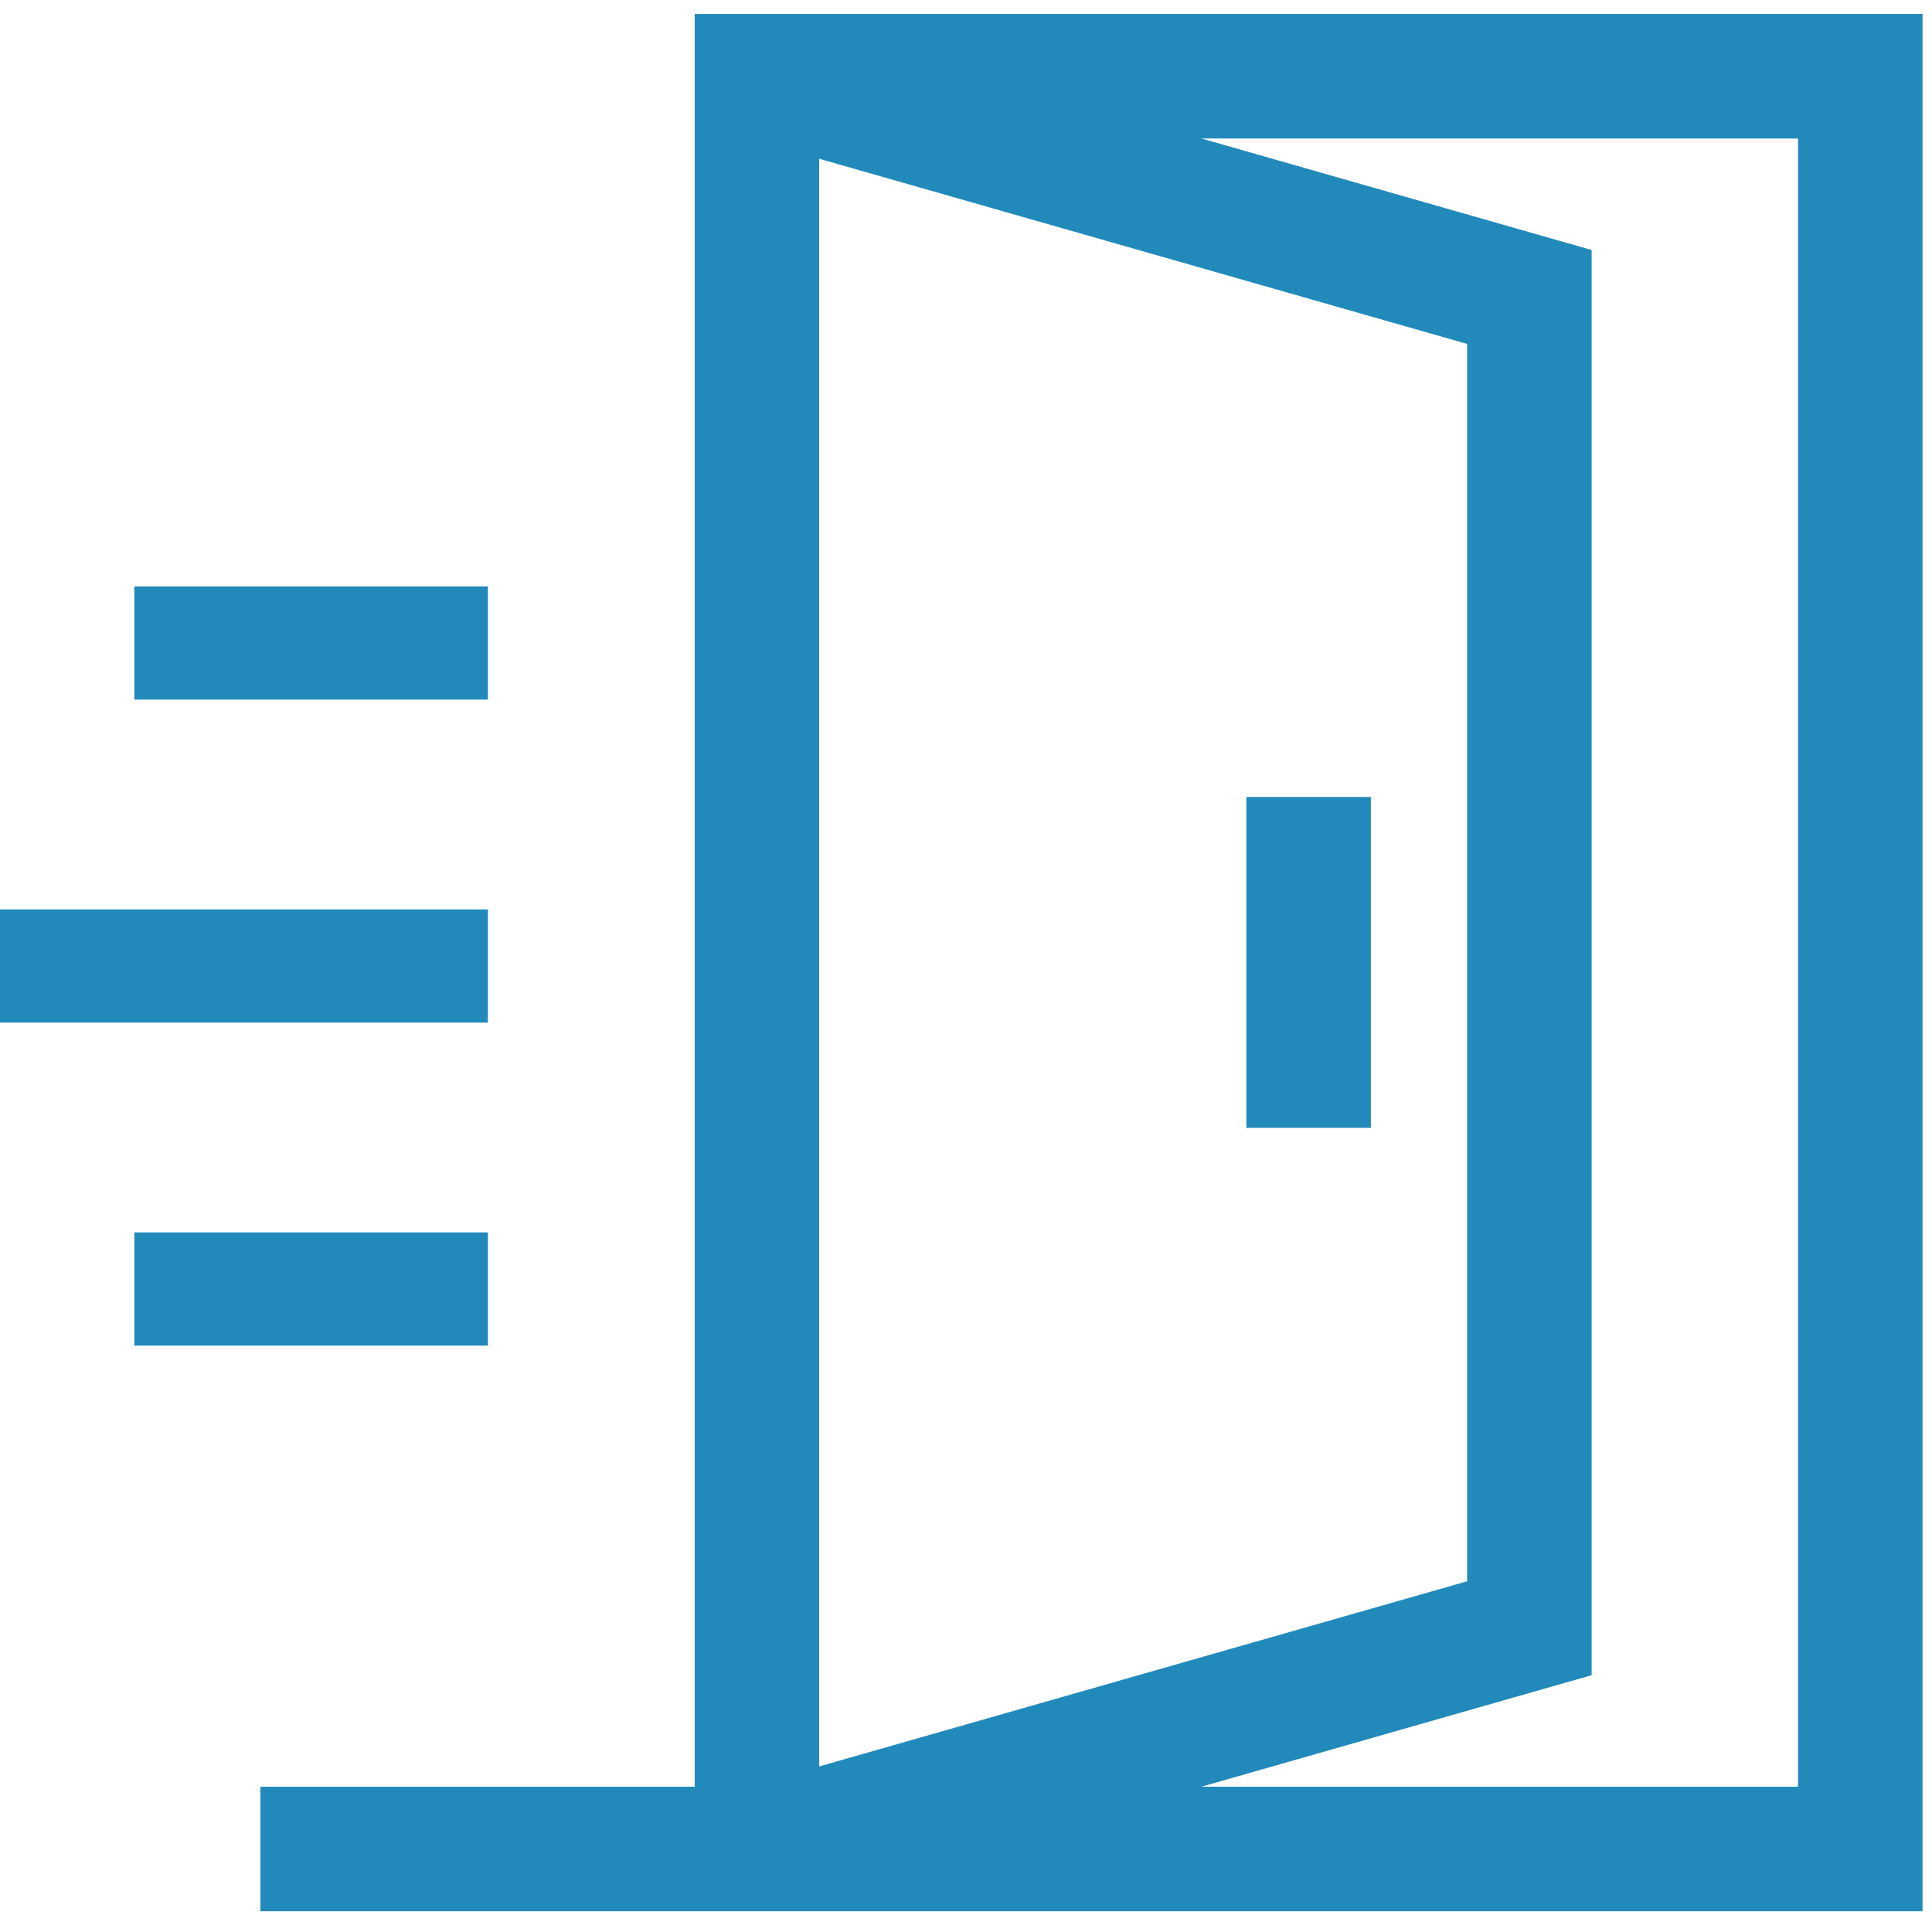
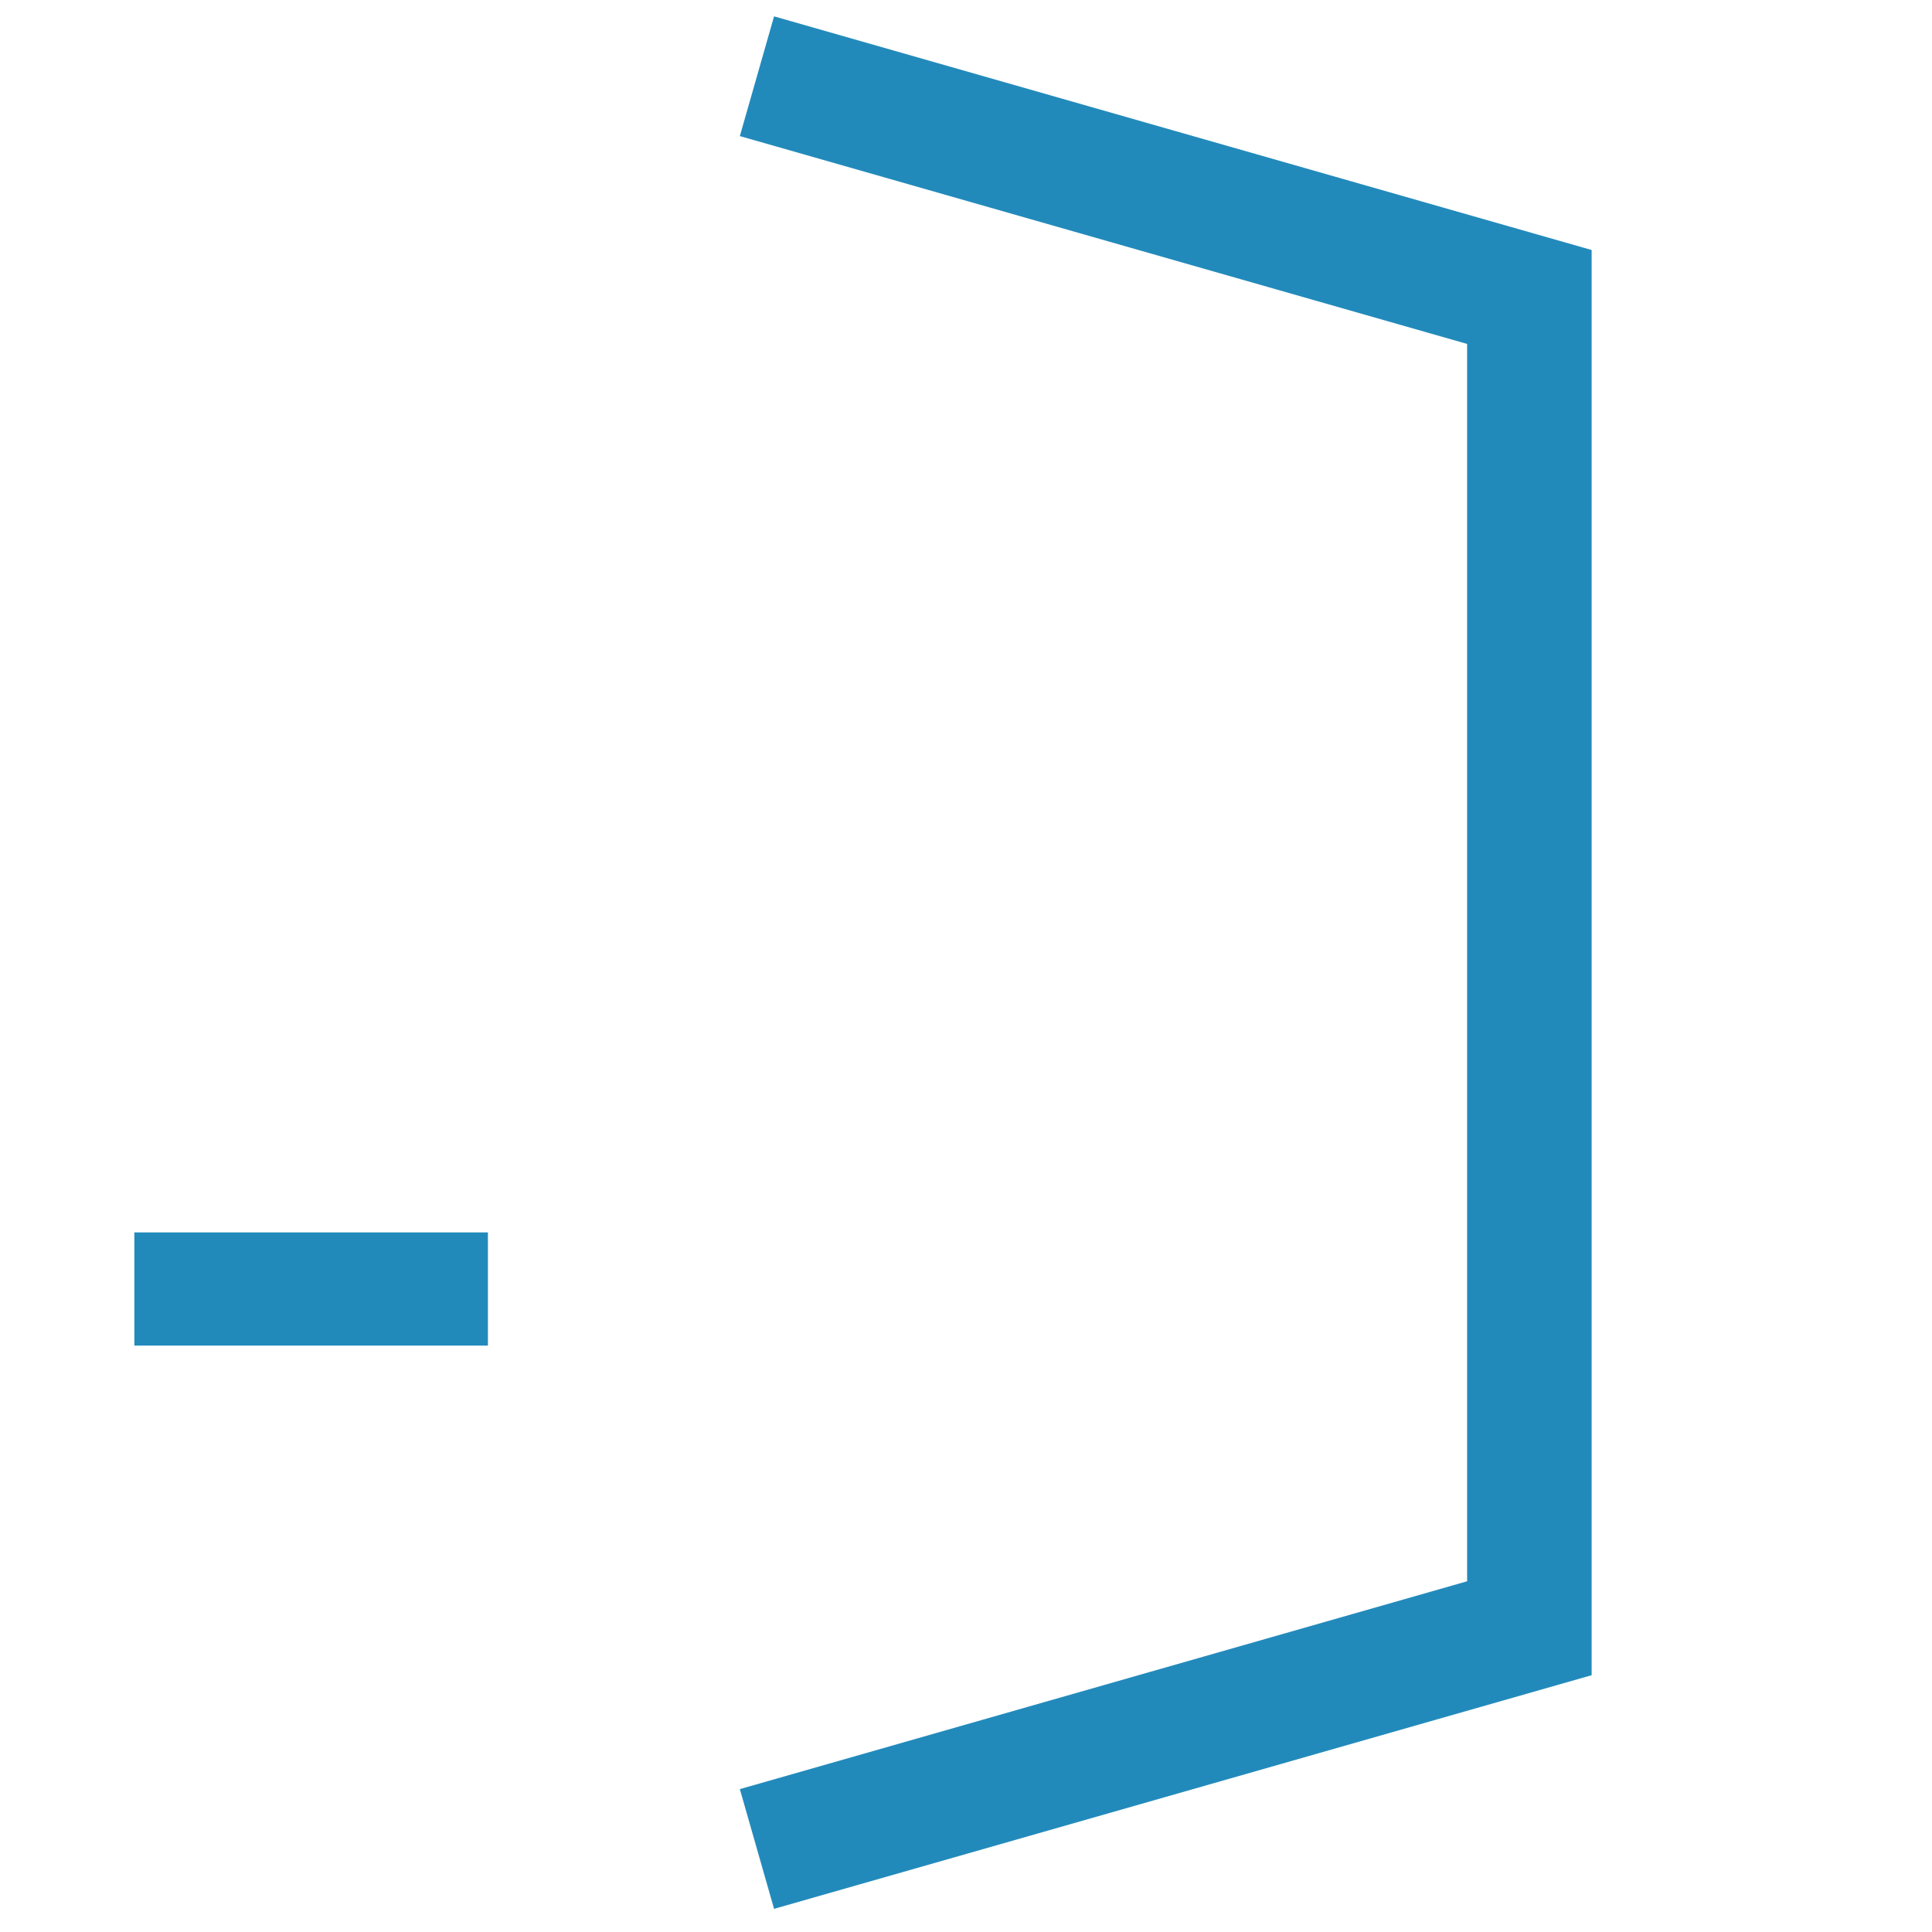
<svg xmlns="http://www.w3.org/2000/svg" id="Capa_1" version="1.1" viewBox="0 0 512 512">
  <defs>
    <style>
      .st0 {
        fill: #228abb;
      }

      .st1 {
        fill: none;
        stroke: #228abb;
        stroke-miterlimit: 13.3;
        stroke-width: 33px;
      }
    </style>
  </defs>
-   <path class="st0" d="M35.6,155.4h93.7v30H35.6v-30Z" />
  <path class="st0" d="M35.6,326.6h93.7v30H35.6v-30Z" />
-   <path class="st0" d="M0,241h129.3v30H0v-30Z" />
  <g id="g1146">
    <g id="g1148">
      <g id="g1150">
        <g id="g1156">
-           <path id="path1158" class="st1" d="M69,490h424V20.2H200.6v469.8" />
-         </g>
+           </g>
        <g id="g1160">
          <path id="path1162" class="st1" d="M200.6,20.2l204.7,58.5v352.8l-204.7,58.5" />
        </g>
      </g>
    </g>
    <g id="g1164">
-       <path id="path1166" class="st1" d="M346.8,211.2v87.7" />
-     </g>
+       </g>
  </g>
</svg>